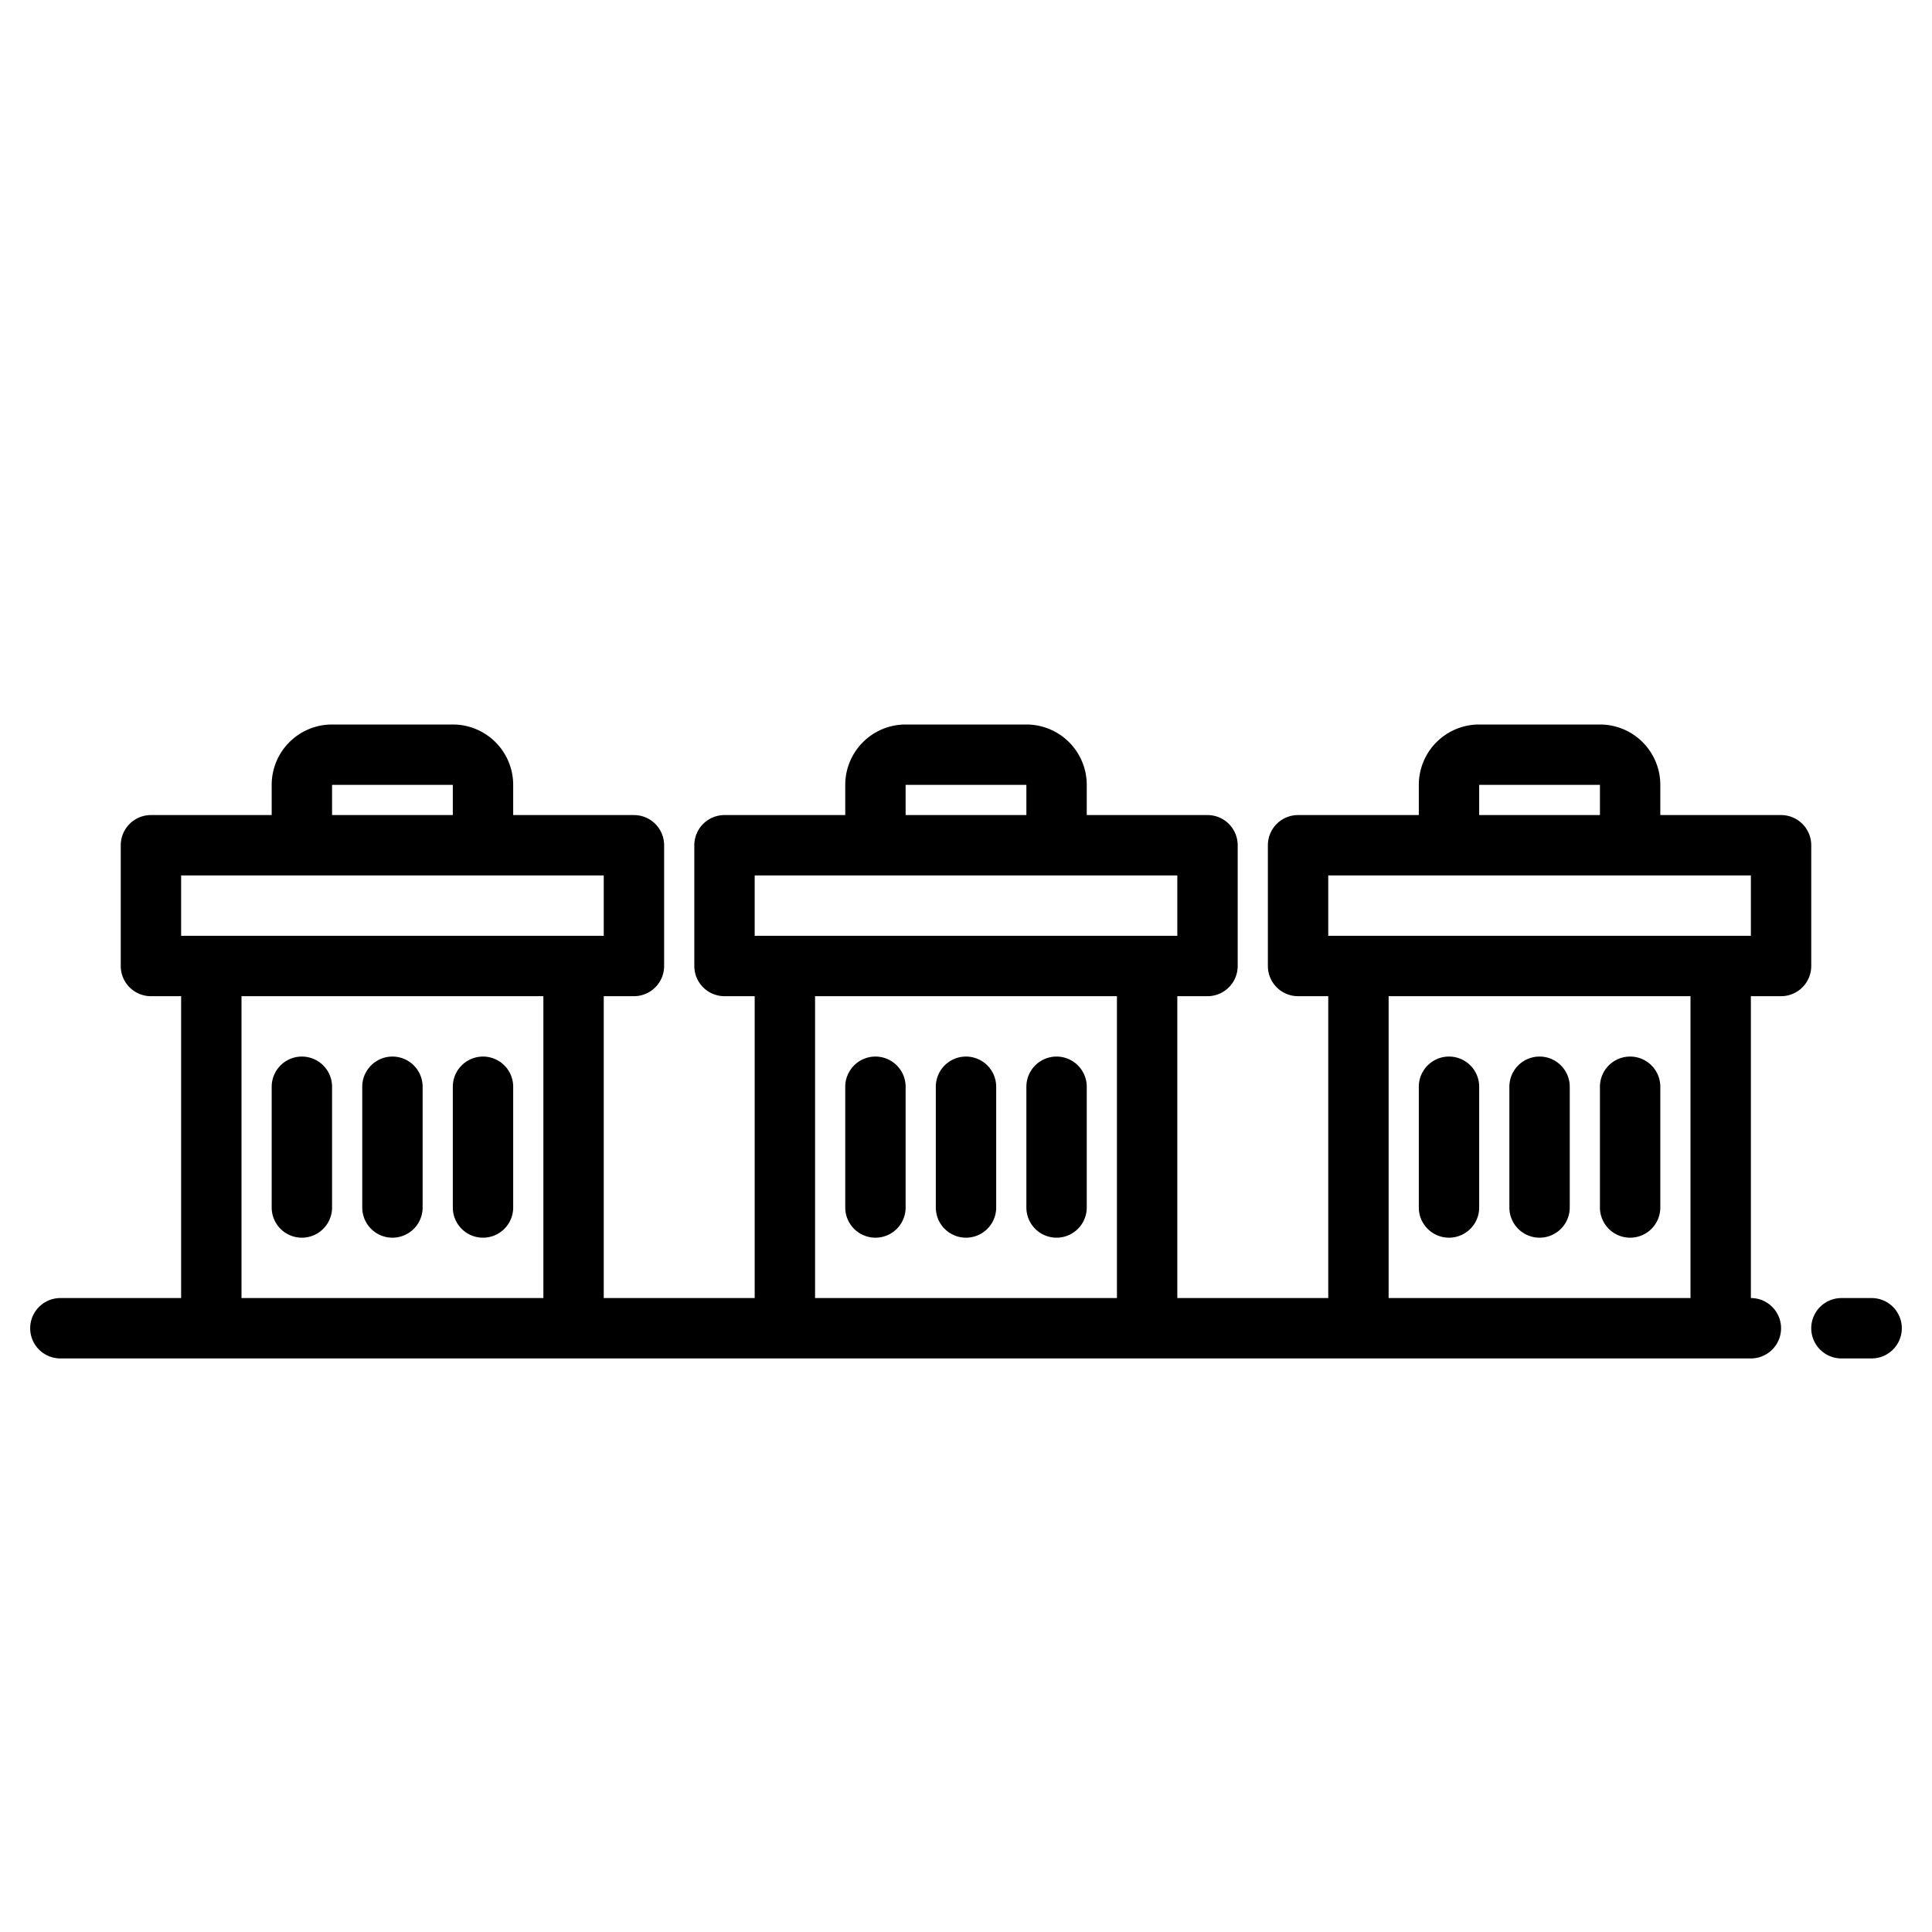
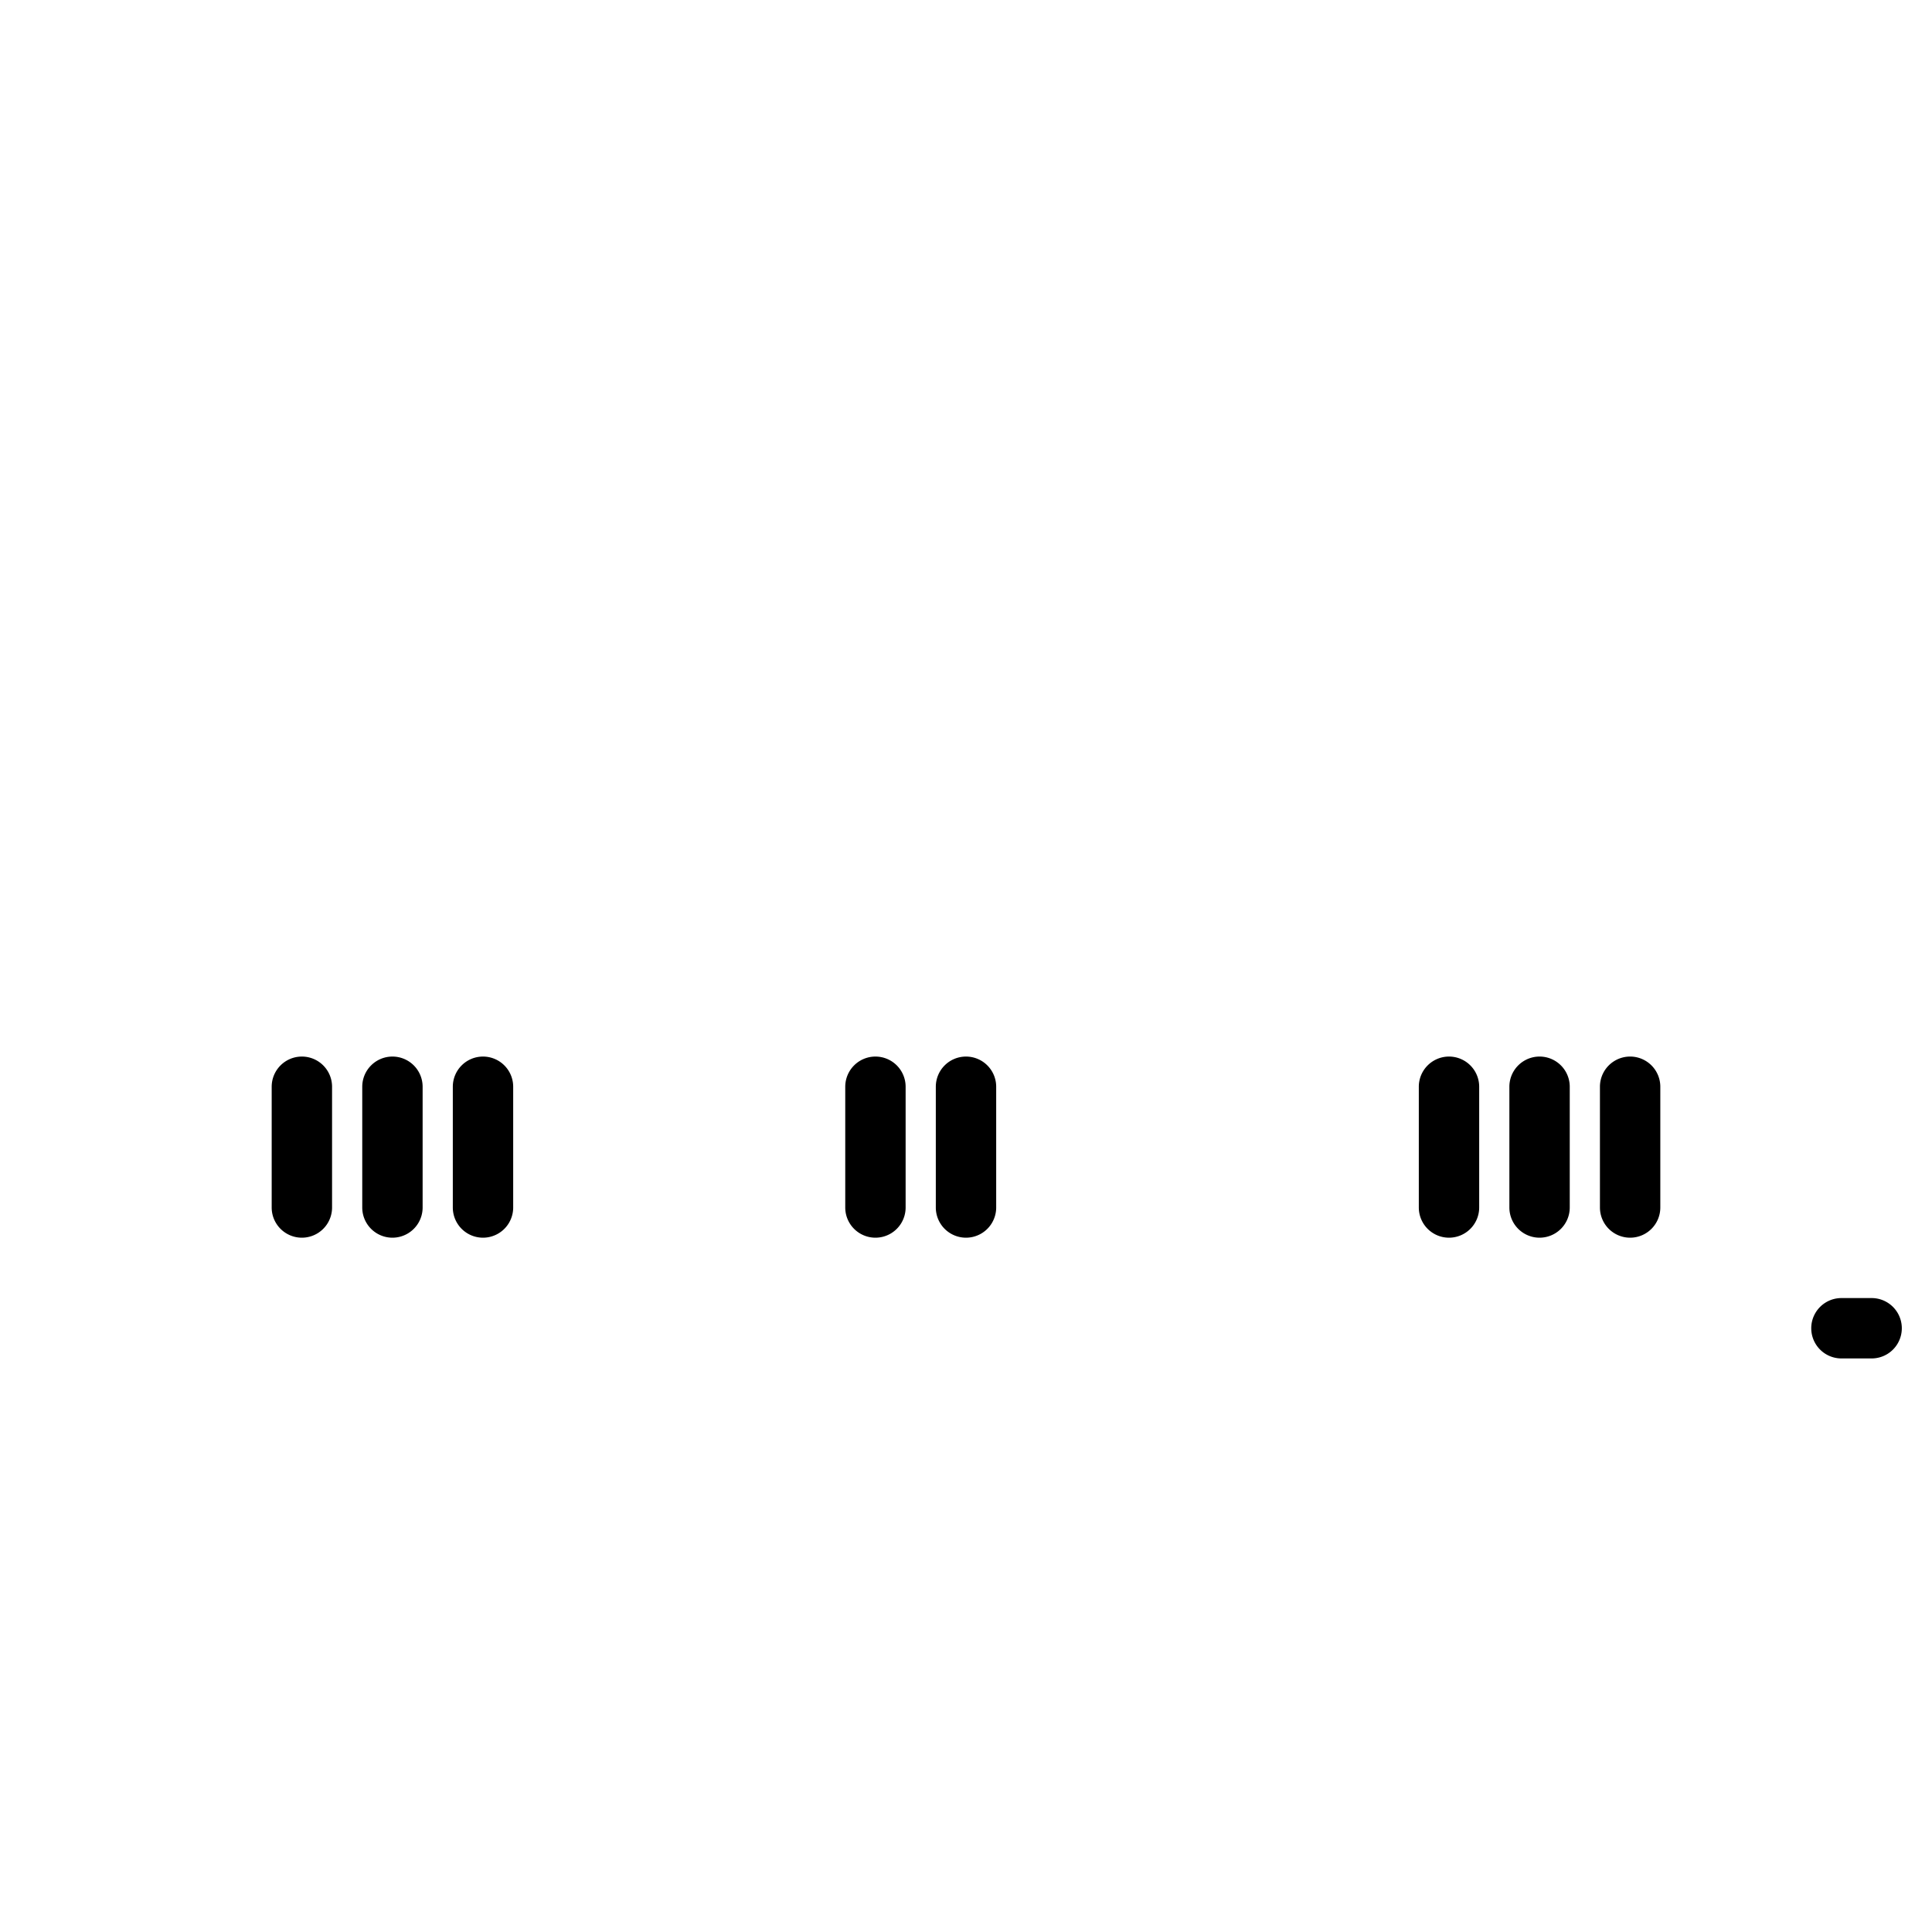
<svg xmlns="http://www.w3.org/2000/svg" height="512" viewBox="0 0 64 64" width="512">
  <g id="Bin-4" data-name="Bin">
    <path d="m62 43h-1a1 1 0 0 0 0 2h1a1 1 0 0 0 0-2z" />
    <path d="m32 35a1 1 0 0 0 -1 1v4a1 1 0 0 0 2 0v-4a1 1 0 0 0 -1-1z" />
    <path d="m29 35a1 1 0 0 0 -1 1v4a1 1 0 0 0 2 0v-4a1 1 0 0 0 -1-1z" />
-     <path d="m35 35a1 1 0 0 0 -1 1v4a1 1 0 0 0 2 0v-4a1 1 0 0 0 -1-1z" />
    <path d="m13 35a1 1 0 0 0 -1 1v4a1 1 0 0 0 2 0v-4a1 1 0 0 0 -1-1z" />
    <path d="m10 35a1 1 0 0 0 -1 1v4a1 1 0 0 0 2 0v-4a1 1 0 0 0 -1-1z" />
    <path d="m16 35a1 1 0 0 0 -1 1v4a1 1 0 0 0 2 0v-4a1 1 0 0 0 -1-1z" />
-     <path d="m60 28a1 1 0 0 0 -1-1h-4v-1a2 2 0 0 0 -2-2h-4a2 2 0 0 0 -2 2v1h-4a1 1 0 0 0 -1 1v4a1 1 0 0 0 1 1h1v10h-5v-10h1a1 1 0 0 0 1-1v-4a1 1 0 0 0 -1-1h-4v-1a2 2 0 0 0 -2-2h-4a2 2 0 0 0 -2 2v1h-4a1 1 0 0 0 -1 1v4a1 1 0 0 0 1 1h1v10h-5v-10h1a1 1 0 0 0 1-1v-4a1 1 0 0 0 -1-1h-4v-1a2 2 0 0 0 -2-2h-4a2 2 0 0 0 -2 2v1h-4a1 1 0 0 0 -1 1v4a1 1 0 0 0 1 1h1v10h-4a1 1 0 0 0 0 2h56a1 1 0 0 0 0-2v-10h1a1 1 0 0 0 1-1zm-11-2h4v1h-4zm-19 0h4v1h-4zm-5 3h14v2h-14zm-14-3h4v1h-4zm-5 3h14v2h-14zm2 14v-10h10v10zm19 0v-10h10v10zm29 0h-10v-10h10zm2-12h-14v-2h14z" />
    <path d="m51 41a1 1 0 0 0 1-1v-4a1 1 0 0 0 -2 0v4a1 1 0 0 0 1 1z" />
    <path d="m48 41a1 1 0 0 0 1-1v-4a1 1 0 0 0 -2 0v4a1 1 0 0 0 1 1z" />
    <path d="m54 41a1 1 0 0 0 1-1v-4a1 1 0 0 0 -2 0v4a1 1 0 0 0 1 1z" />
  </g>
</svg>